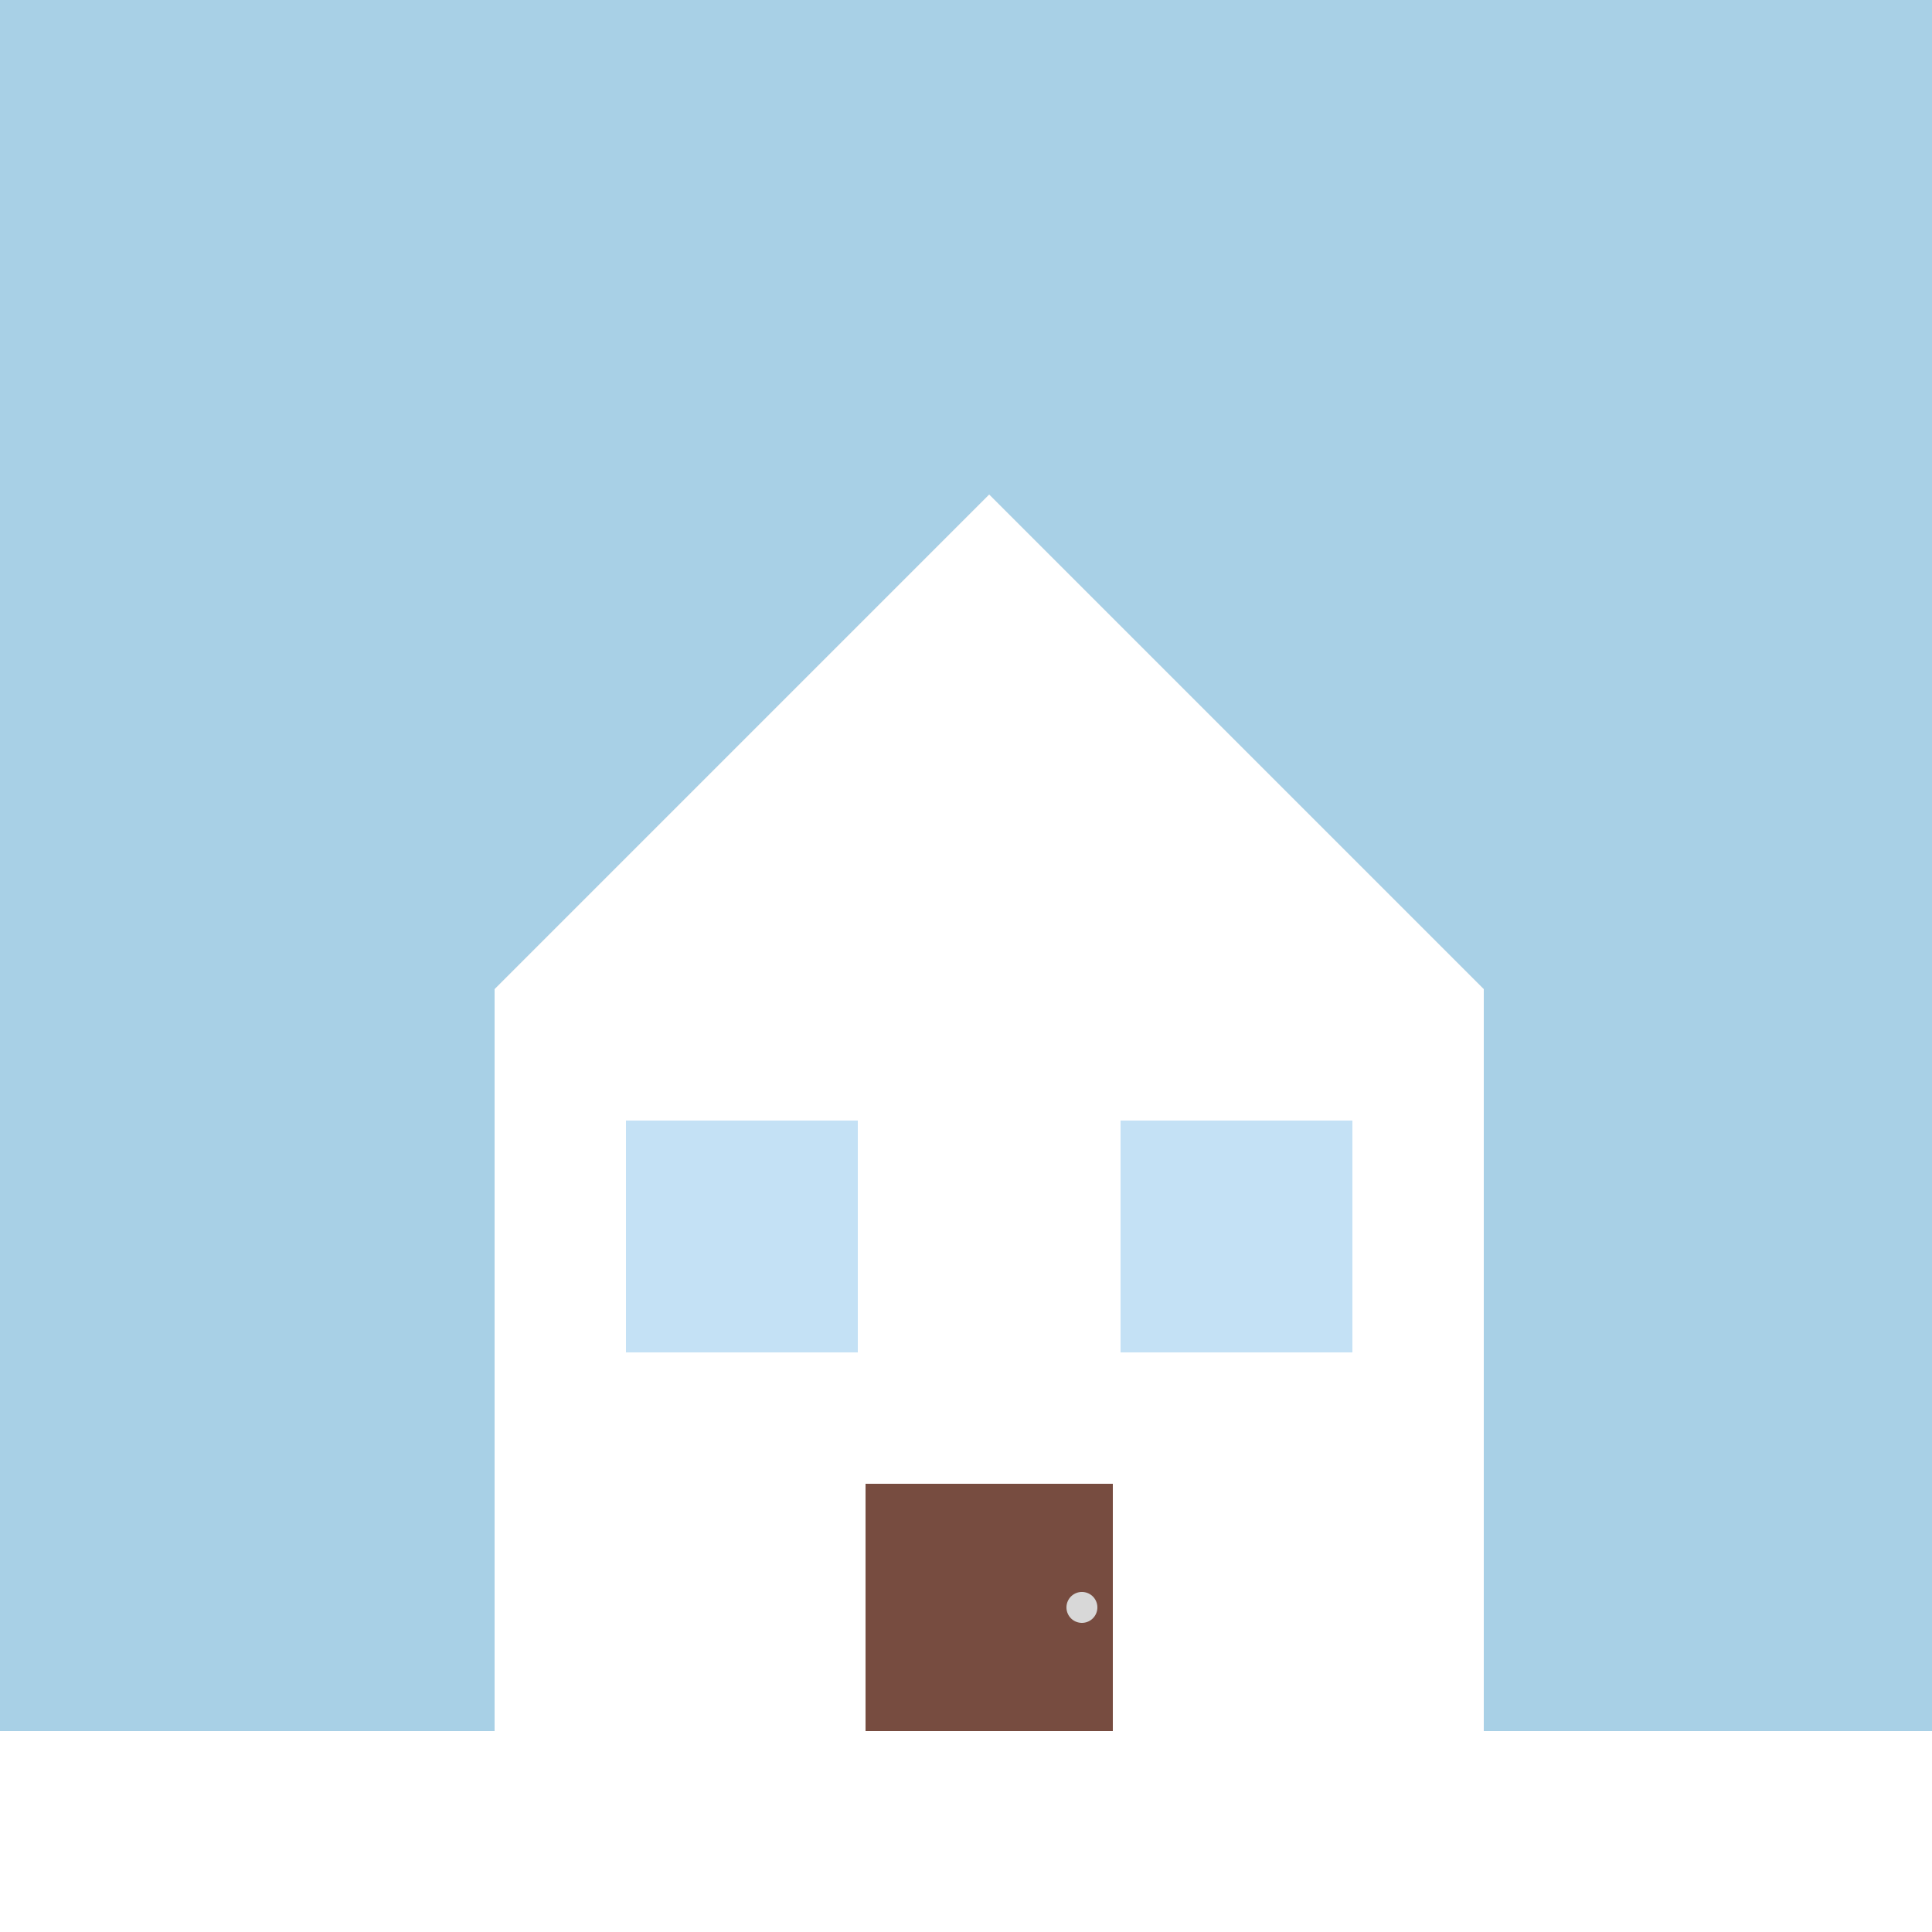
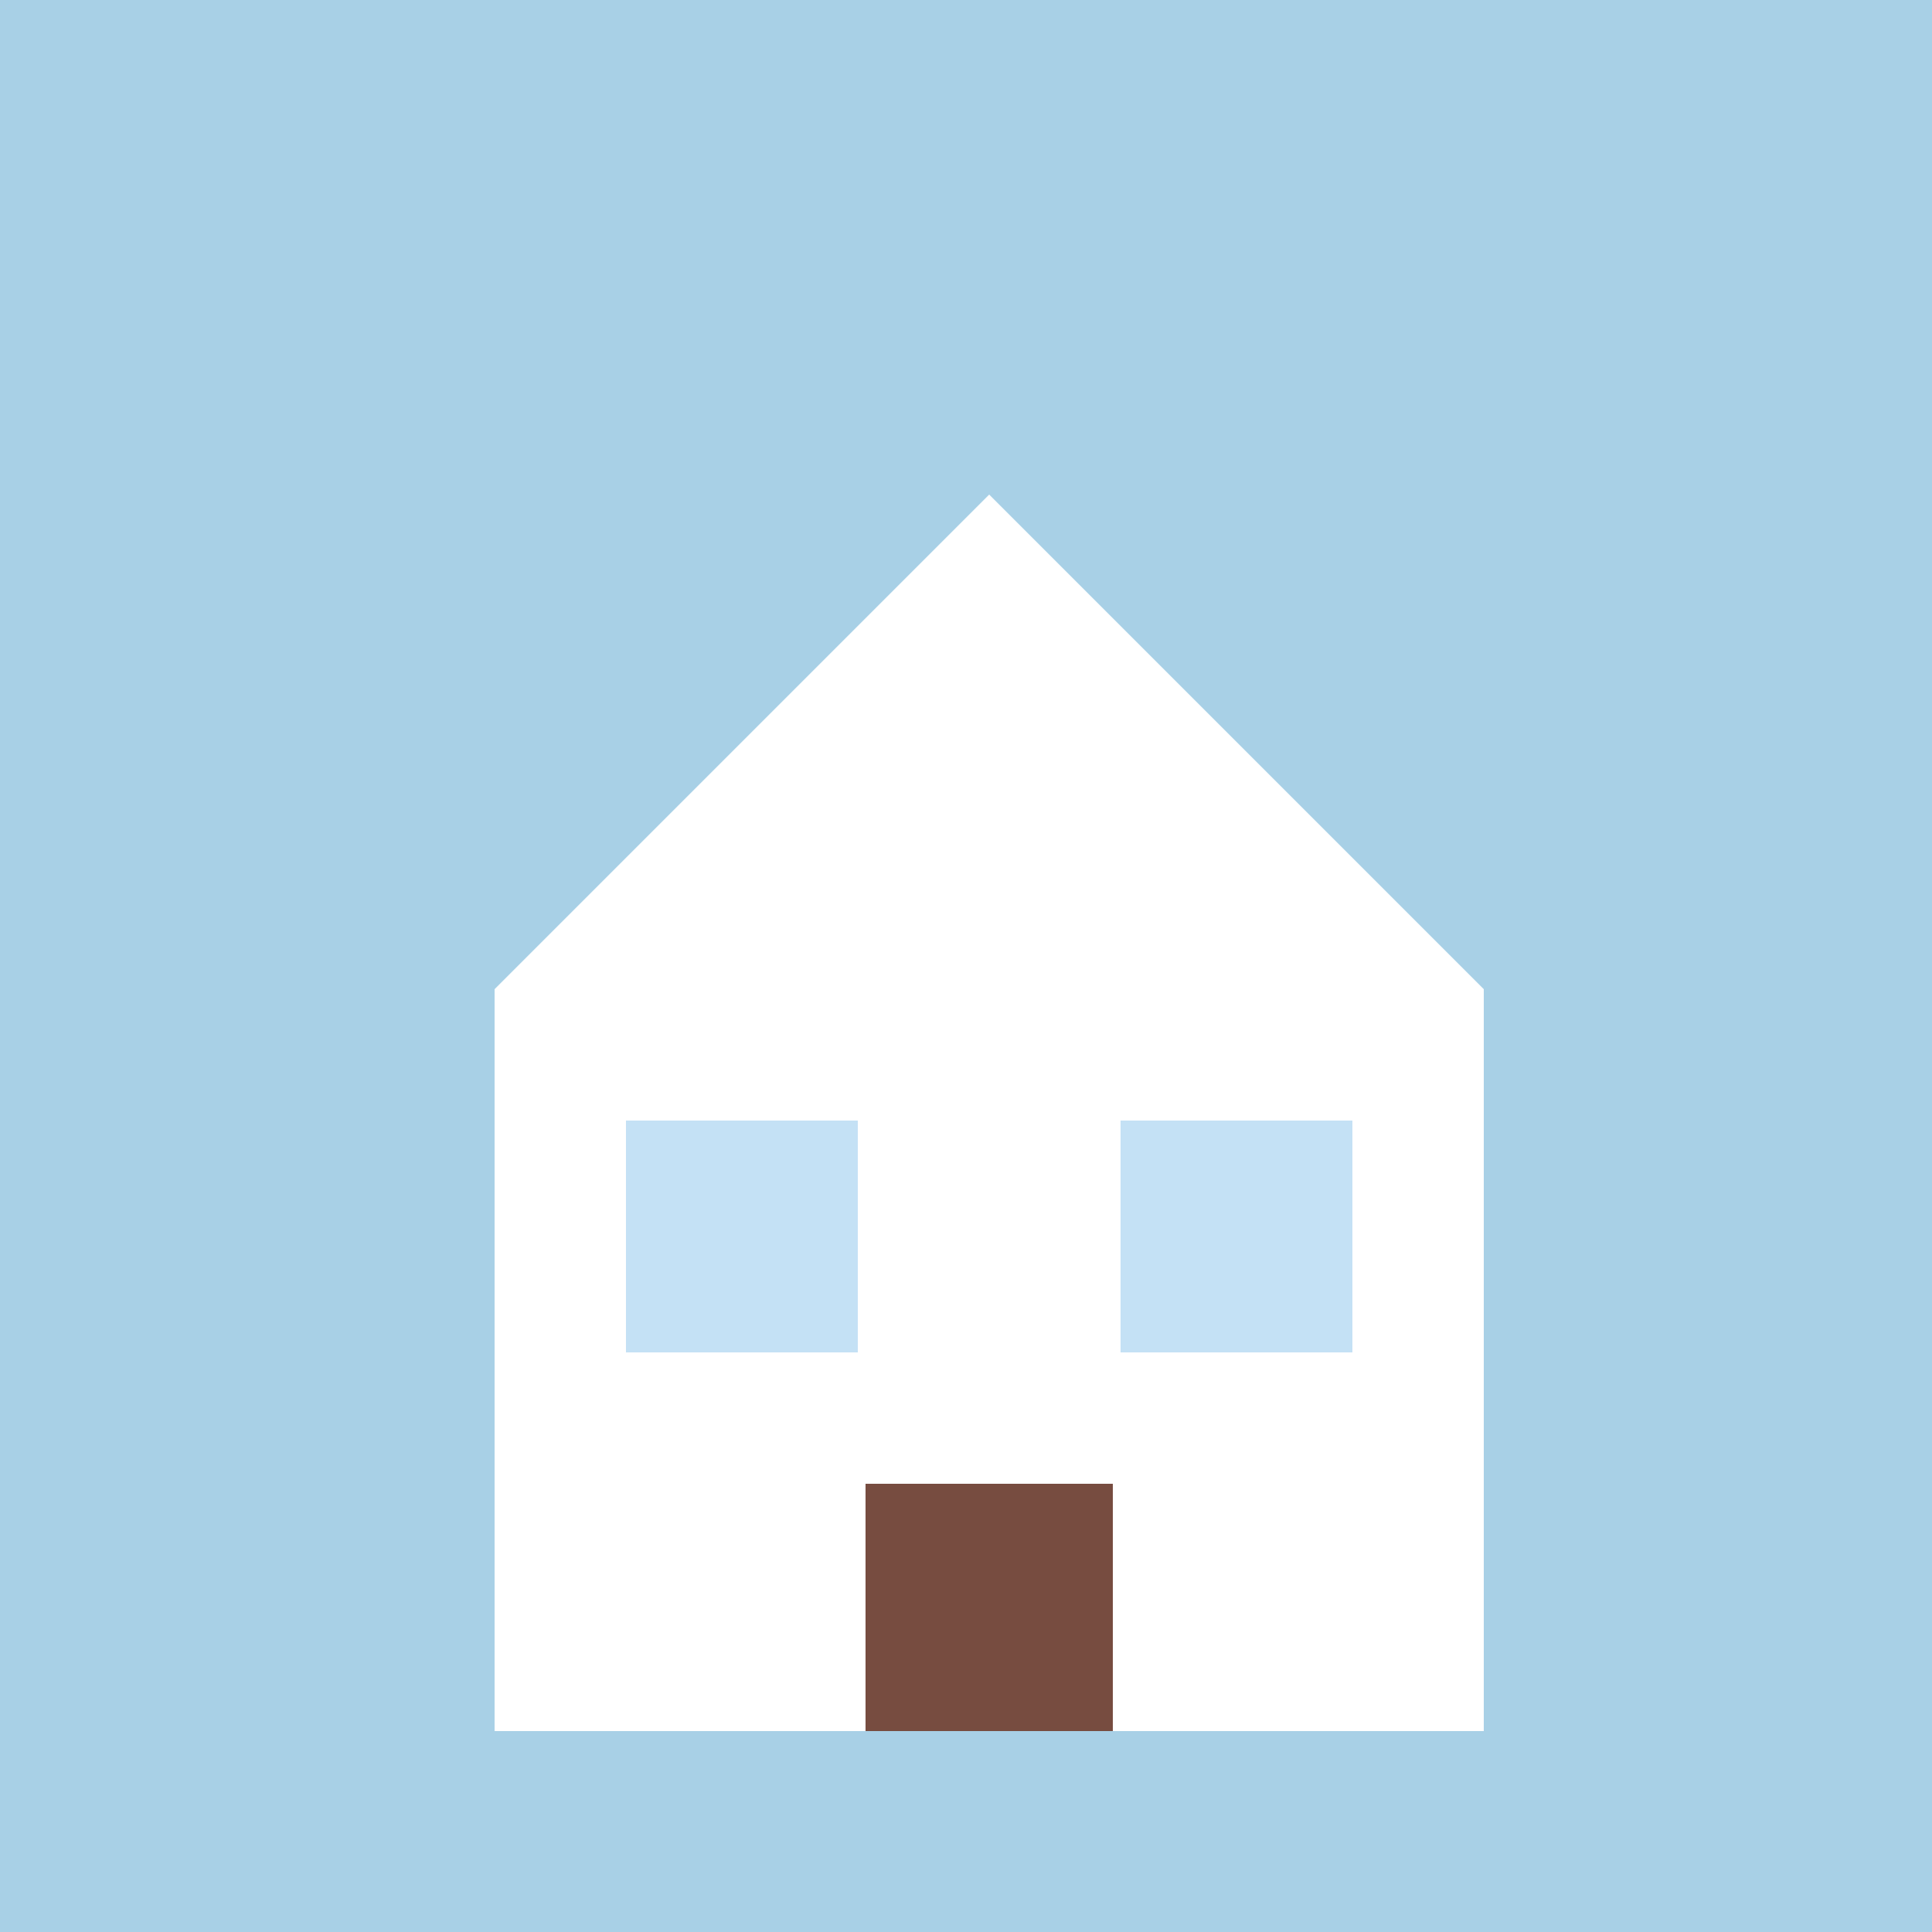
<svg xmlns="http://www.w3.org/2000/svg" width="500" height="500">
  <defs />
  <g>
    <rect fill="#a8d0e6" stroke="none" x="0" y="0" width="512" height="512" />
    <rect fill="#ffffff" stroke="none" x="128" y="256" width="256" height="192" />
-     <path fill="#d8d8d8" stroke="none" paint-order="stroke fill markers" d=" M 128 256 L 256 128 L 384 256 Z" />
    <rect fill="#774c40" stroke="none" x="224" y="384" width="64" height="64" />
-     <path fill="#d8d8d8" stroke="none" paint-order="stroke fill markers" d=" M 284 416 A 4 4 0 1 1 284 415.996" />
    <rect fill="#c4e1f5" stroke="none" x="160" y="288" width="64" height="64" />
    <rect fill="#c4e1f5" stroke="none" x="288" y="288" width="64" height="64" />
    <rect fill="none" stroke="#ffffff" x="160" y="288" width="64" height="64" stroke-miterlimit="10" stroke-width="4" stroke-dasharray="" />
    <rect fill="none" stroke="#ffffff" x="288" y="288" width="64" height="64" stroke-miterlimit="10" stroke-width="4" stroke-dasharray="" />
    <path fill="#ffffff" stroke="none" paint-order="stroke fill markers" d=" M 128 256 L 256 128 L 384 256 Z" />
-     <rect fill="#ffffff" stroke="none" x="0" y="448" width="512" height="64" />
  </g>
</svg>